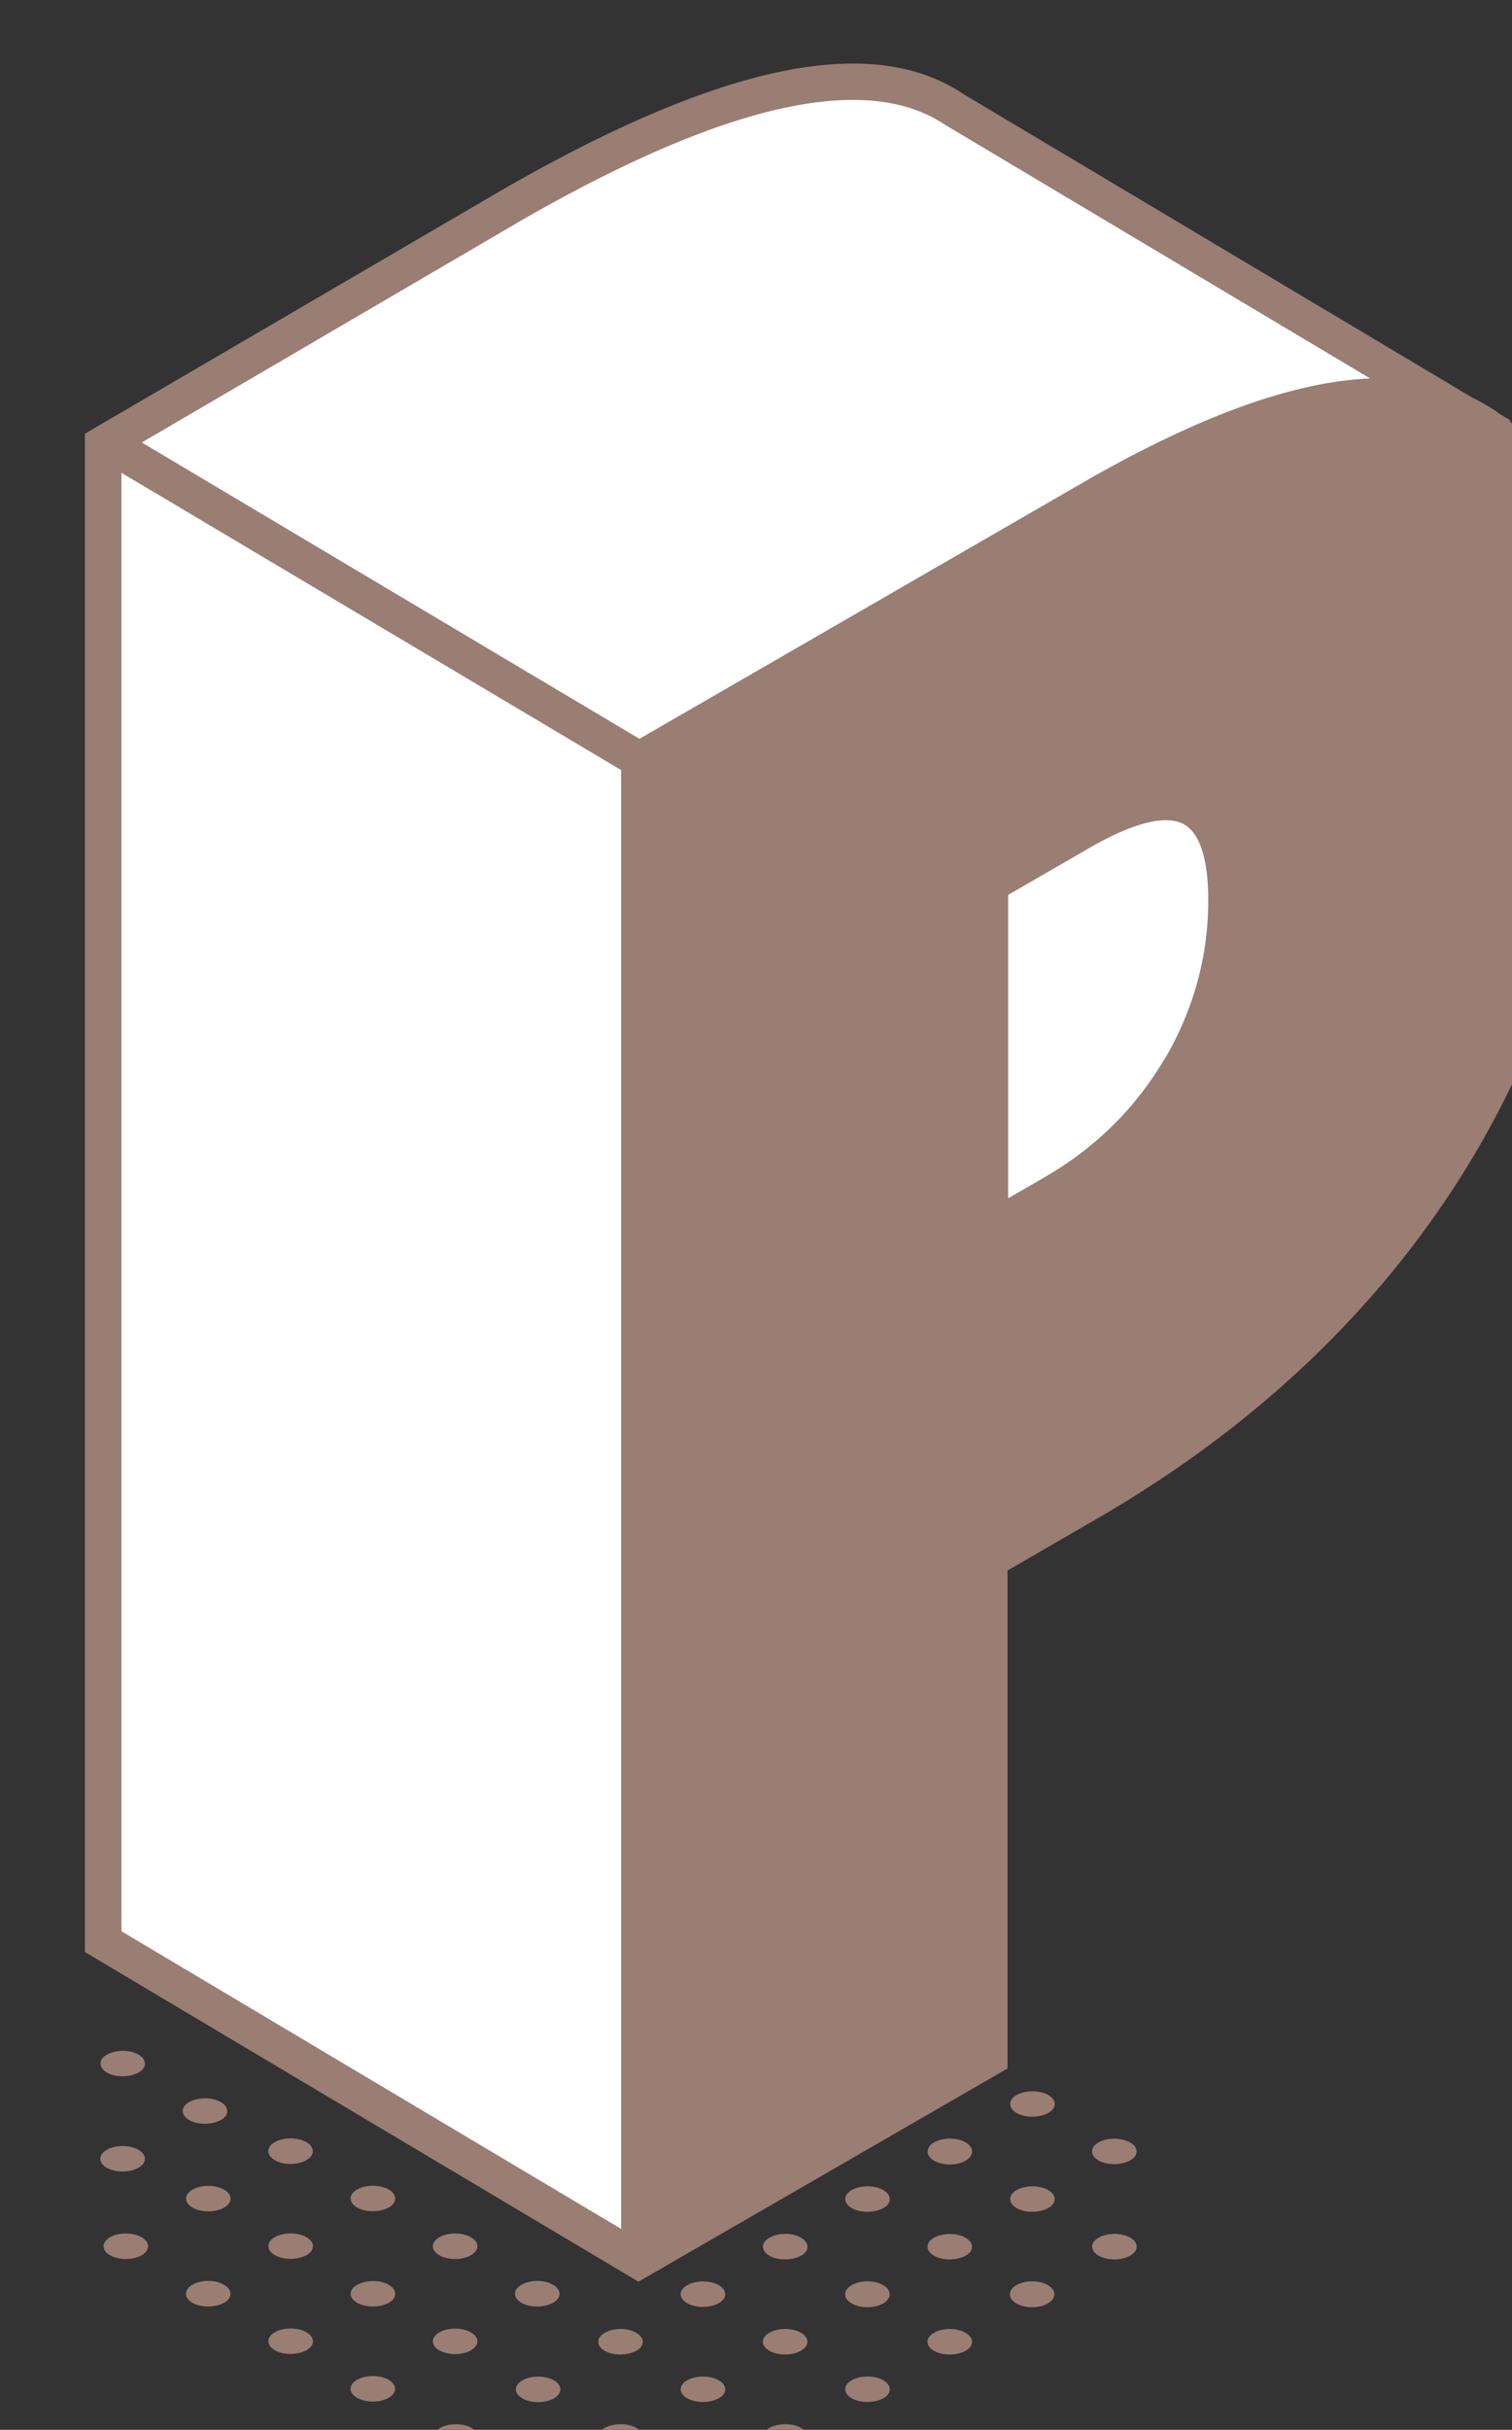
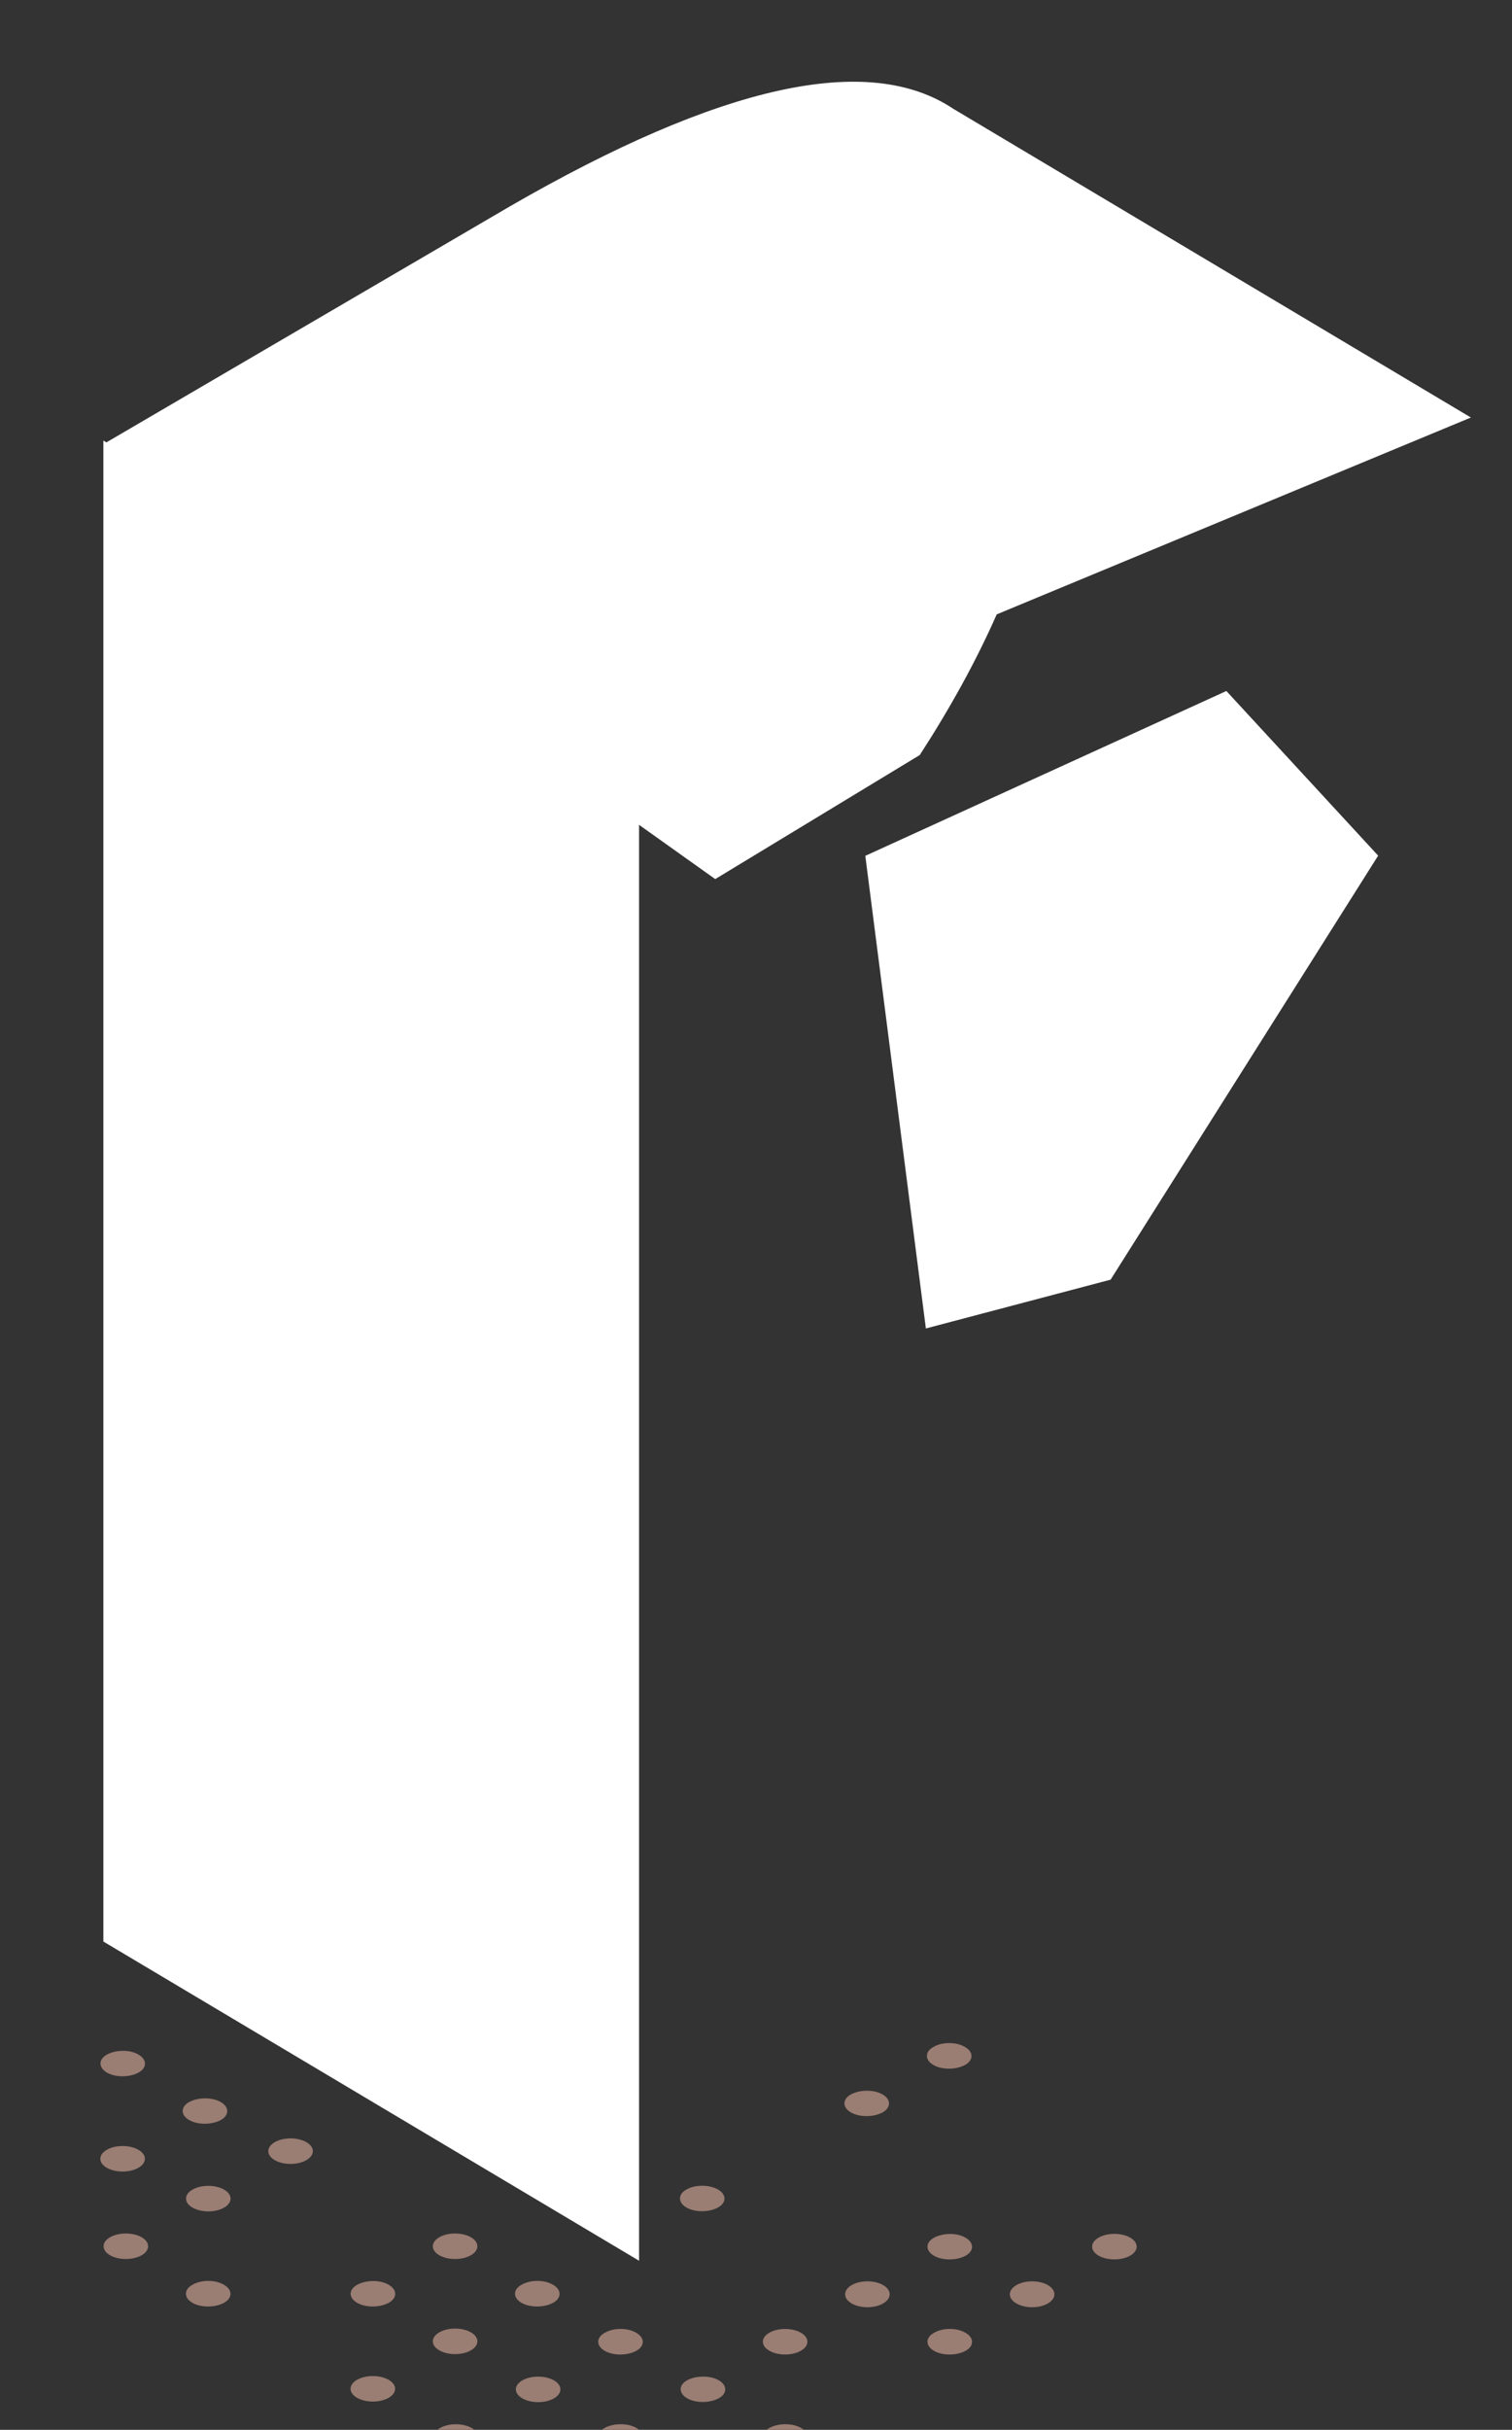
<svg xmlns="http://www.w3.org/2000/svg" xmlns:xlink="http://www.w3.org/1999/xlink" viewBox="0 0 21.04 33.788" height="127.703" width="79.521">
  <rect x="0" y="0" width="21.04" height="33.788" fill="#333333" stroke="none" />
  <g transform="matrix(.265 0 0 .265 -752.06 -561.334)">
    <g fill="#fff">
      <path d="M2902.36 2154.5l-18.96 8.65 3.18 24.8 9.7-2.56 14.05-22.25zm-16.1 3.36c1.6-2.47 2.96-4.93 4.04-7.38l24.9-10.33-27.18-16.2c-4.46-2.98-12.22-1.27-23.3 5.13l-21.3 12.45 32.1 22.84z" />
      <path d="M2871.52 2236.87v-78.76l-28.13-16.75v78.76z" />
    </g>
    <g fill="#9a7d73">
-       <path d="M2917.22 2140.34l.07-.03-.53-.32a9.7 9.7 0 0 0-1.46-.87l-26.76-15.95c-4.83-3.23-12.78-1.56-24.32 5.1l-21.8 12.73v79.67l29.07 17.3.95-.55 18.43-10.64v-26.13l4.7-2.72c8.37-4.84 14.93-11.1 19.5-18.58 4.57-7.5 6.88-15.84 6.88-24.77.02-6.87-1.58-11.65-4.73-14.25zm-52.04-10.44c10.7-6.18 18.2-7.9 22.36-5.14l22.37 13.34c-4.06.17-9.1 2-15.25 5.56l-23.12 13.35-26.13-15.55zm-20.84 89.68v-76.53l26.24 15.6v76.55zm54.76-45.75c-1.54 2.6-3.65 4.66-6.26 6.17l-1.94 1.12v-15.92l4.28-2.47c2.32-1.34 4.05-1.76 4.98-1.22 1.03.6 1.25 2.48 1.25 3.96 0 2.97-.78 5.78-2.3 8.36z" />
      <ellipse ry=".67" rx="1.17" cy="2231.52" cx="2844.4" />
      <use xlink:href="#B" />
-       <path d="M2845.23 2226.05c.46.26.46.7 0 .95s-1.2.26-1.65 0-.46-.7 0-.95 1.2-.27 1.65 0z" />
+       <path d="M2845.23 2226.05c.46.26.46.7 0 .95s-1.2.26-1.65 0-.46-.7 0-.95 1.2-.27 1.65 0" />
      <ellipse ry=".67" rx="1.17" cy="2248.61" cx="2874.87" />
      <use xlink:href="#B" x="30.47" y="17.1" />
      <use xlink:href="#C" />
      <use xlink:href="#D" />
      <ellipse ry=".68" rx="1.17" cy="2238.63" cx="2892.16" />
      <ellipse ry=".67" rx="1.17" cy="2236.13" cx="2896.48" />
      <ellipse ry=".67" rx="1.17" cy="2248.61" cx="2866.22" />
      <use xlink:href="#B" x="21.82" y="17.1" />
      <use xlink:href="#B" x="26.15" y="14.6" />
      <ellipse ry=".67" rx="1.17" cy="2241.12" cx="2879.19" />
      <ellipse ry=".68" rx="1.17" cy="2238.63" cx="2883.51" />
      <path d="M2888.66 2235.66c.46.26.46.7 0 .95s-1.2.26-1.65 0c-.46-.26-.46-.7 0-.95s1.2-.27 1.65 0z" />
      <use xlink:href="#C" x="8.66" y="-9.98" />
      <use xlink:href="#C" x="12.96" y="-12.48" />
      <ellipse ry=".67" rx="1.17" cy="2246.12" cx="2861.9" />
      <ellipse ry=".67" rx="1.17" cy="2243.62" cx="2866.22" />
      <use xlink:href="#D" x="-17.29" />
      <use xlink:href="#C" x="-8.64" y="-4.99" />
-       <path d="M2880.02 2235.66c.46.26.46.7 0 .95s-1.2.26-1.65 0c-.46-.26-.46-.7 0-.95.45-.27 1.2-.27 1.65 0z" />
      <use xlink:href="#C" y="-9.98" />
-       <ellipse ry=".68" rx="1.17" cy="2231.14" cx="2887.84" />
-       <path d="M2893 2228.17c.46.26.46.7 0 .95s-1.2.26-1.65 0-.46-.7 0-.95 1.2-.26 1.65 0z" />
      <ellipse ry=".67" rx="1.17" cy="2243.59" cx="2857.54" />
      <ellipse ry=".67" rx="1.17" cy="2241.1" cx="2861.86" />
      <use xlink:href="#D" x="-21.66" y="-2.52" />
      <use xlink:href="#C" x="-13" y="-7.51" />
      <path d="M2875.66 2233.13c.46.26.46.7 0 .95s-1.2.26-1.65 0-.46-.7 0-.95c.45-.26 1.2-.26 1.65 0z" />
      <use xlink:href="#C" x="-4.36" y="-12.5" />
      <use xlink:href="#B" x="34.75" y="-0.4" />
      <path d="M2888.63 2225.65c.46.26.46.7 0 .95s-1.2.26-1.65 0c-.46-.26-.46-.7 0-.95.45-.27 1.2-.27 1.65 0z" />
      <use xlink:href="#C" x="-30.29" y="-2.52" />
      <path d="M2858.37 2238.13c.46.26.46.7 0 .95s-1.2.26-1.65 0c-.46-.26-.46-.7 0-.95s1.2-.27 1.65 0z" />
      <ellipse ry=".67" rx="1.17" cy="2236.11" cx="2861.86" />
      <use xlink:href="#D" x="-38.94" y="-2.52" />
      <use xlink:href="#C" x="-30.29" y="-7.51" />
      <use xlink:href="#C" x="-25.97" y="-10.01" />
      <ellipse ry=".67" rx="1.17" cy="2236.11" cx="2844.57" />
      <ellipse ry=".67" rx="1.17" cy="2233.61" cx="2848.9" />
      <ellipse ry=".67" rx="1.17" cy="2231.12" cx="2853.22" />
    </g>
  </g>
  <defs>
    <path id="B" d="M2849.55 2228.54c.46.26.46.7 0 .95s-1.2.26-1.65 0c-.46-.26-.46-.7 0-.95s1.2-.26 1.65 0z" />
-     <path id="C" d="M2884.34 2243.14c.46.26.46.7 0 .95s-1.2.26-1.65 0c-.46-.26-.46-.7 0-.95.45-.26 1.2-.26 1.65 0z" />
    <path id="D" d="M2888.66 2240.65c.46.26.46.7 0 .95s-1.2.26-1.65 0c-.46-.26-.46-.7 0-.95.46-.27 1.2-.27 1.65 0z" />
  </defs>
</svg>